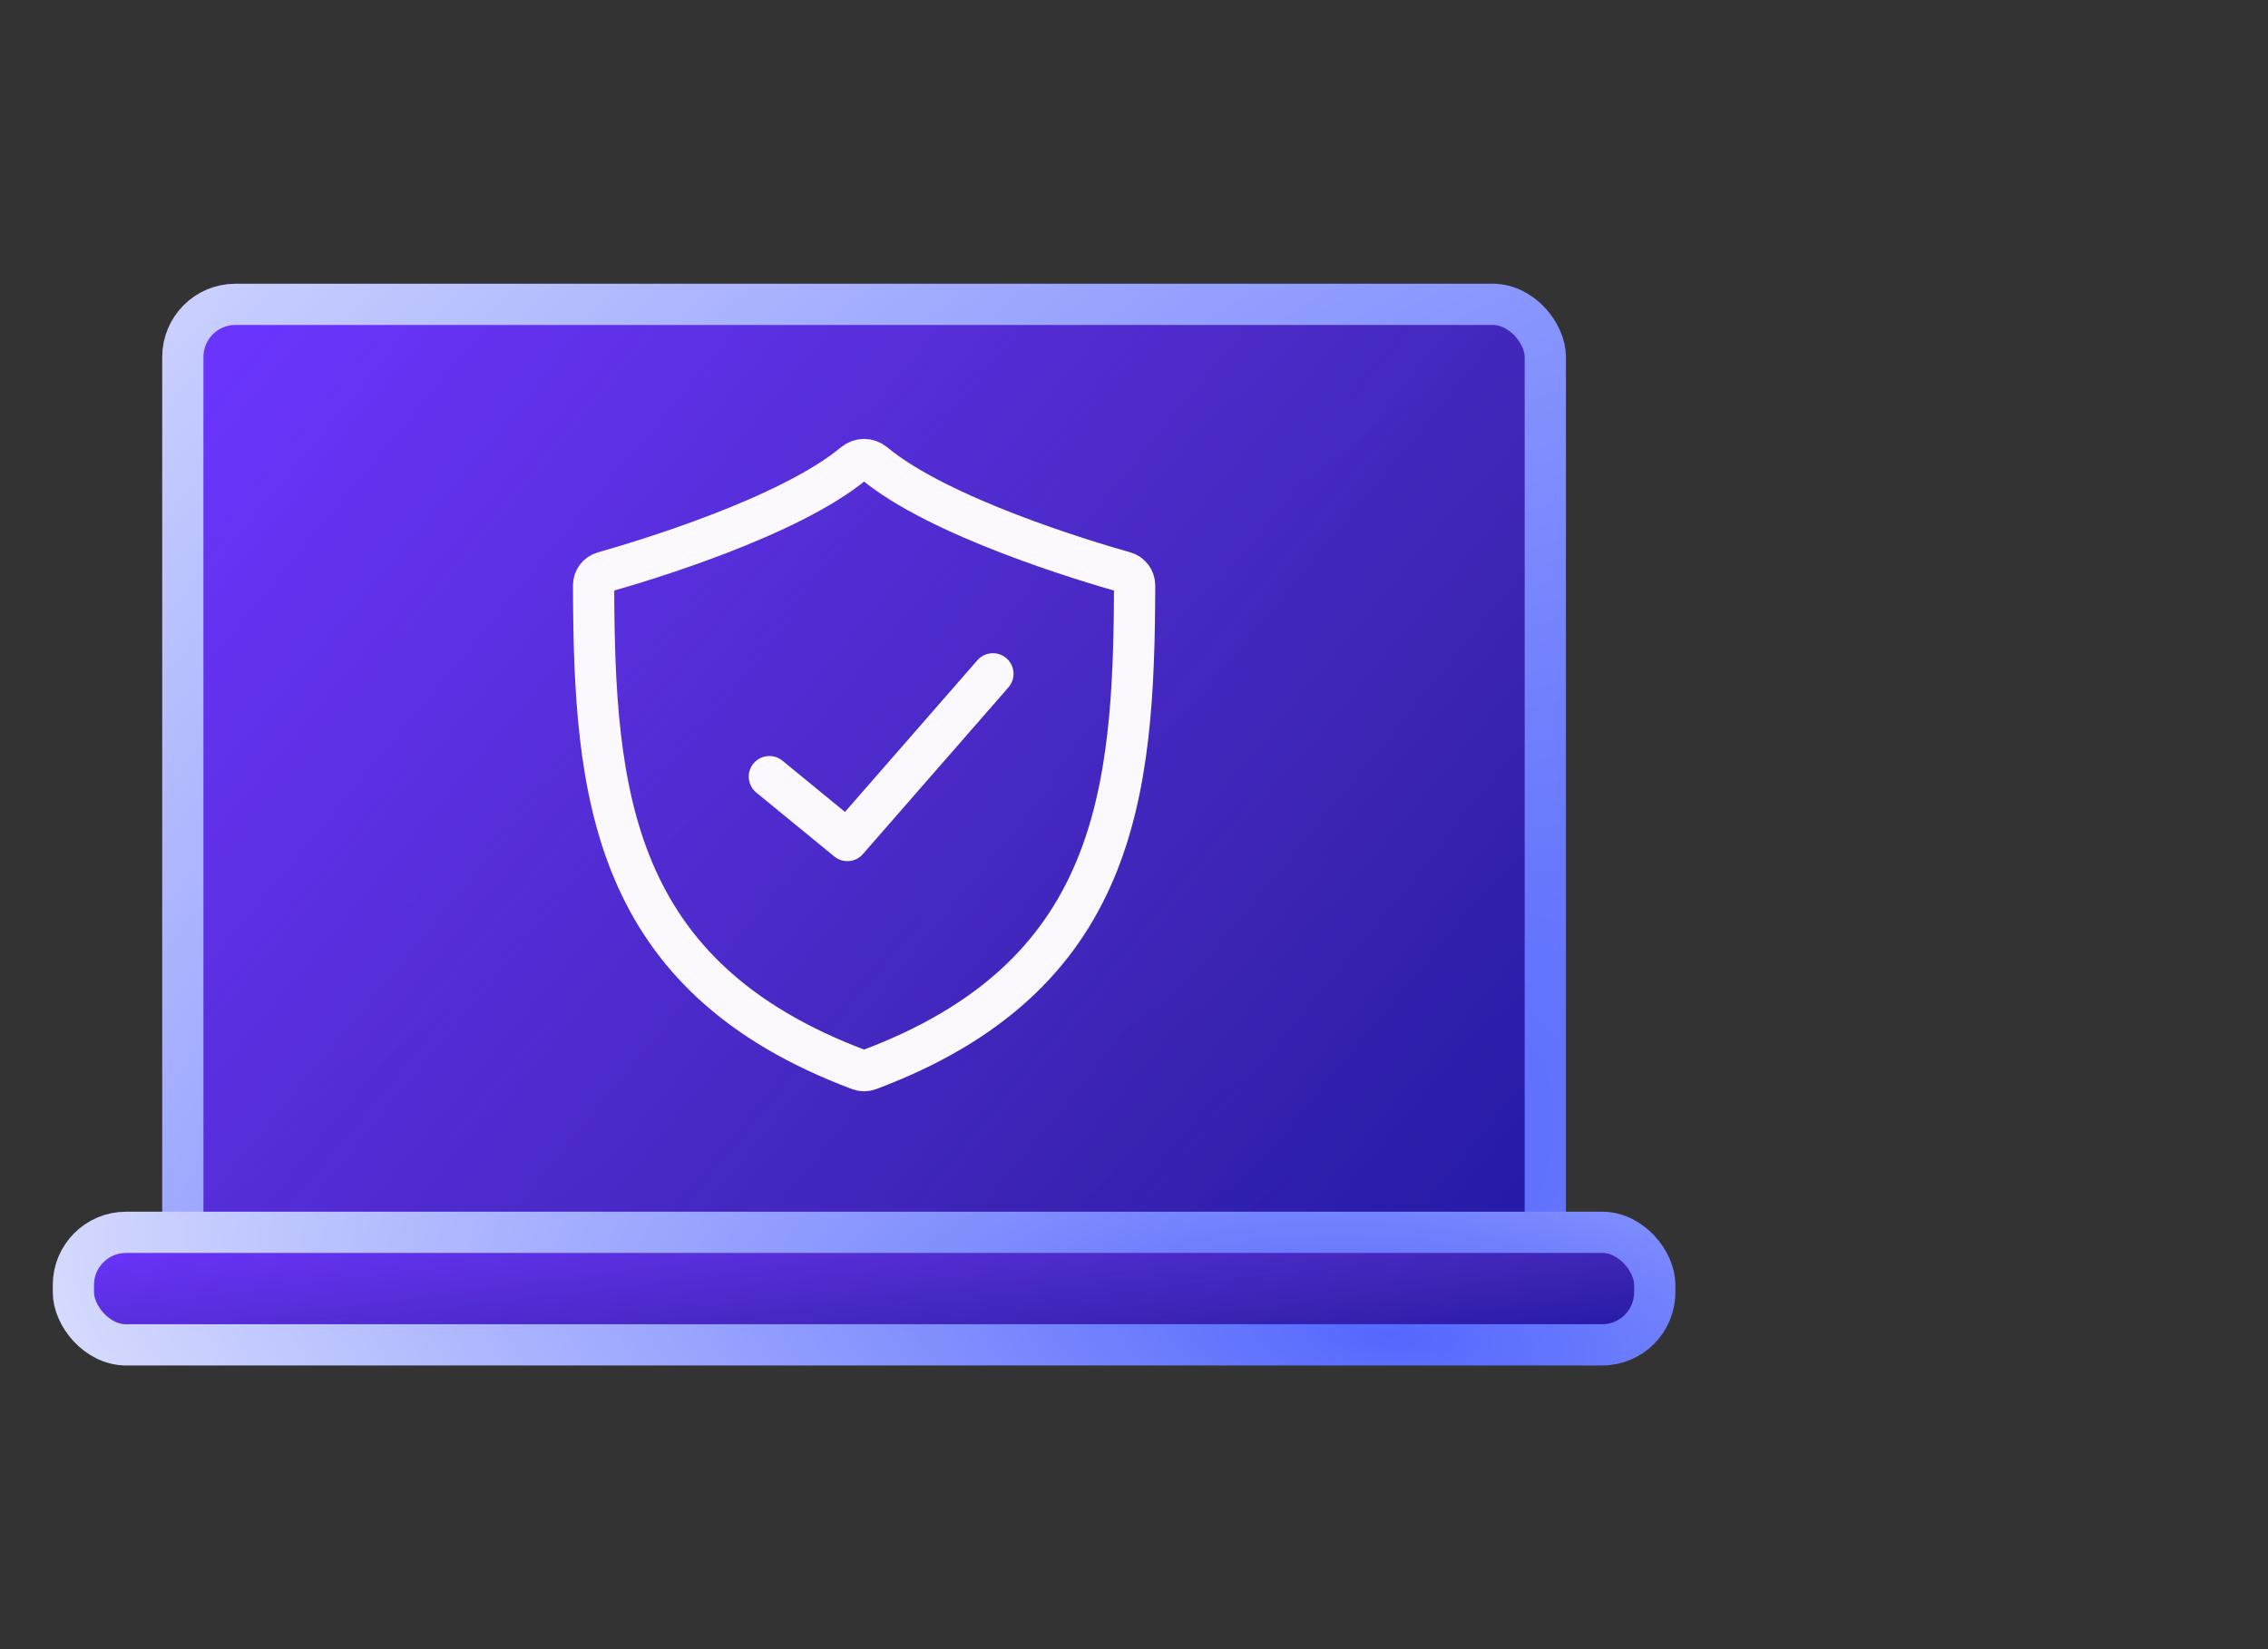
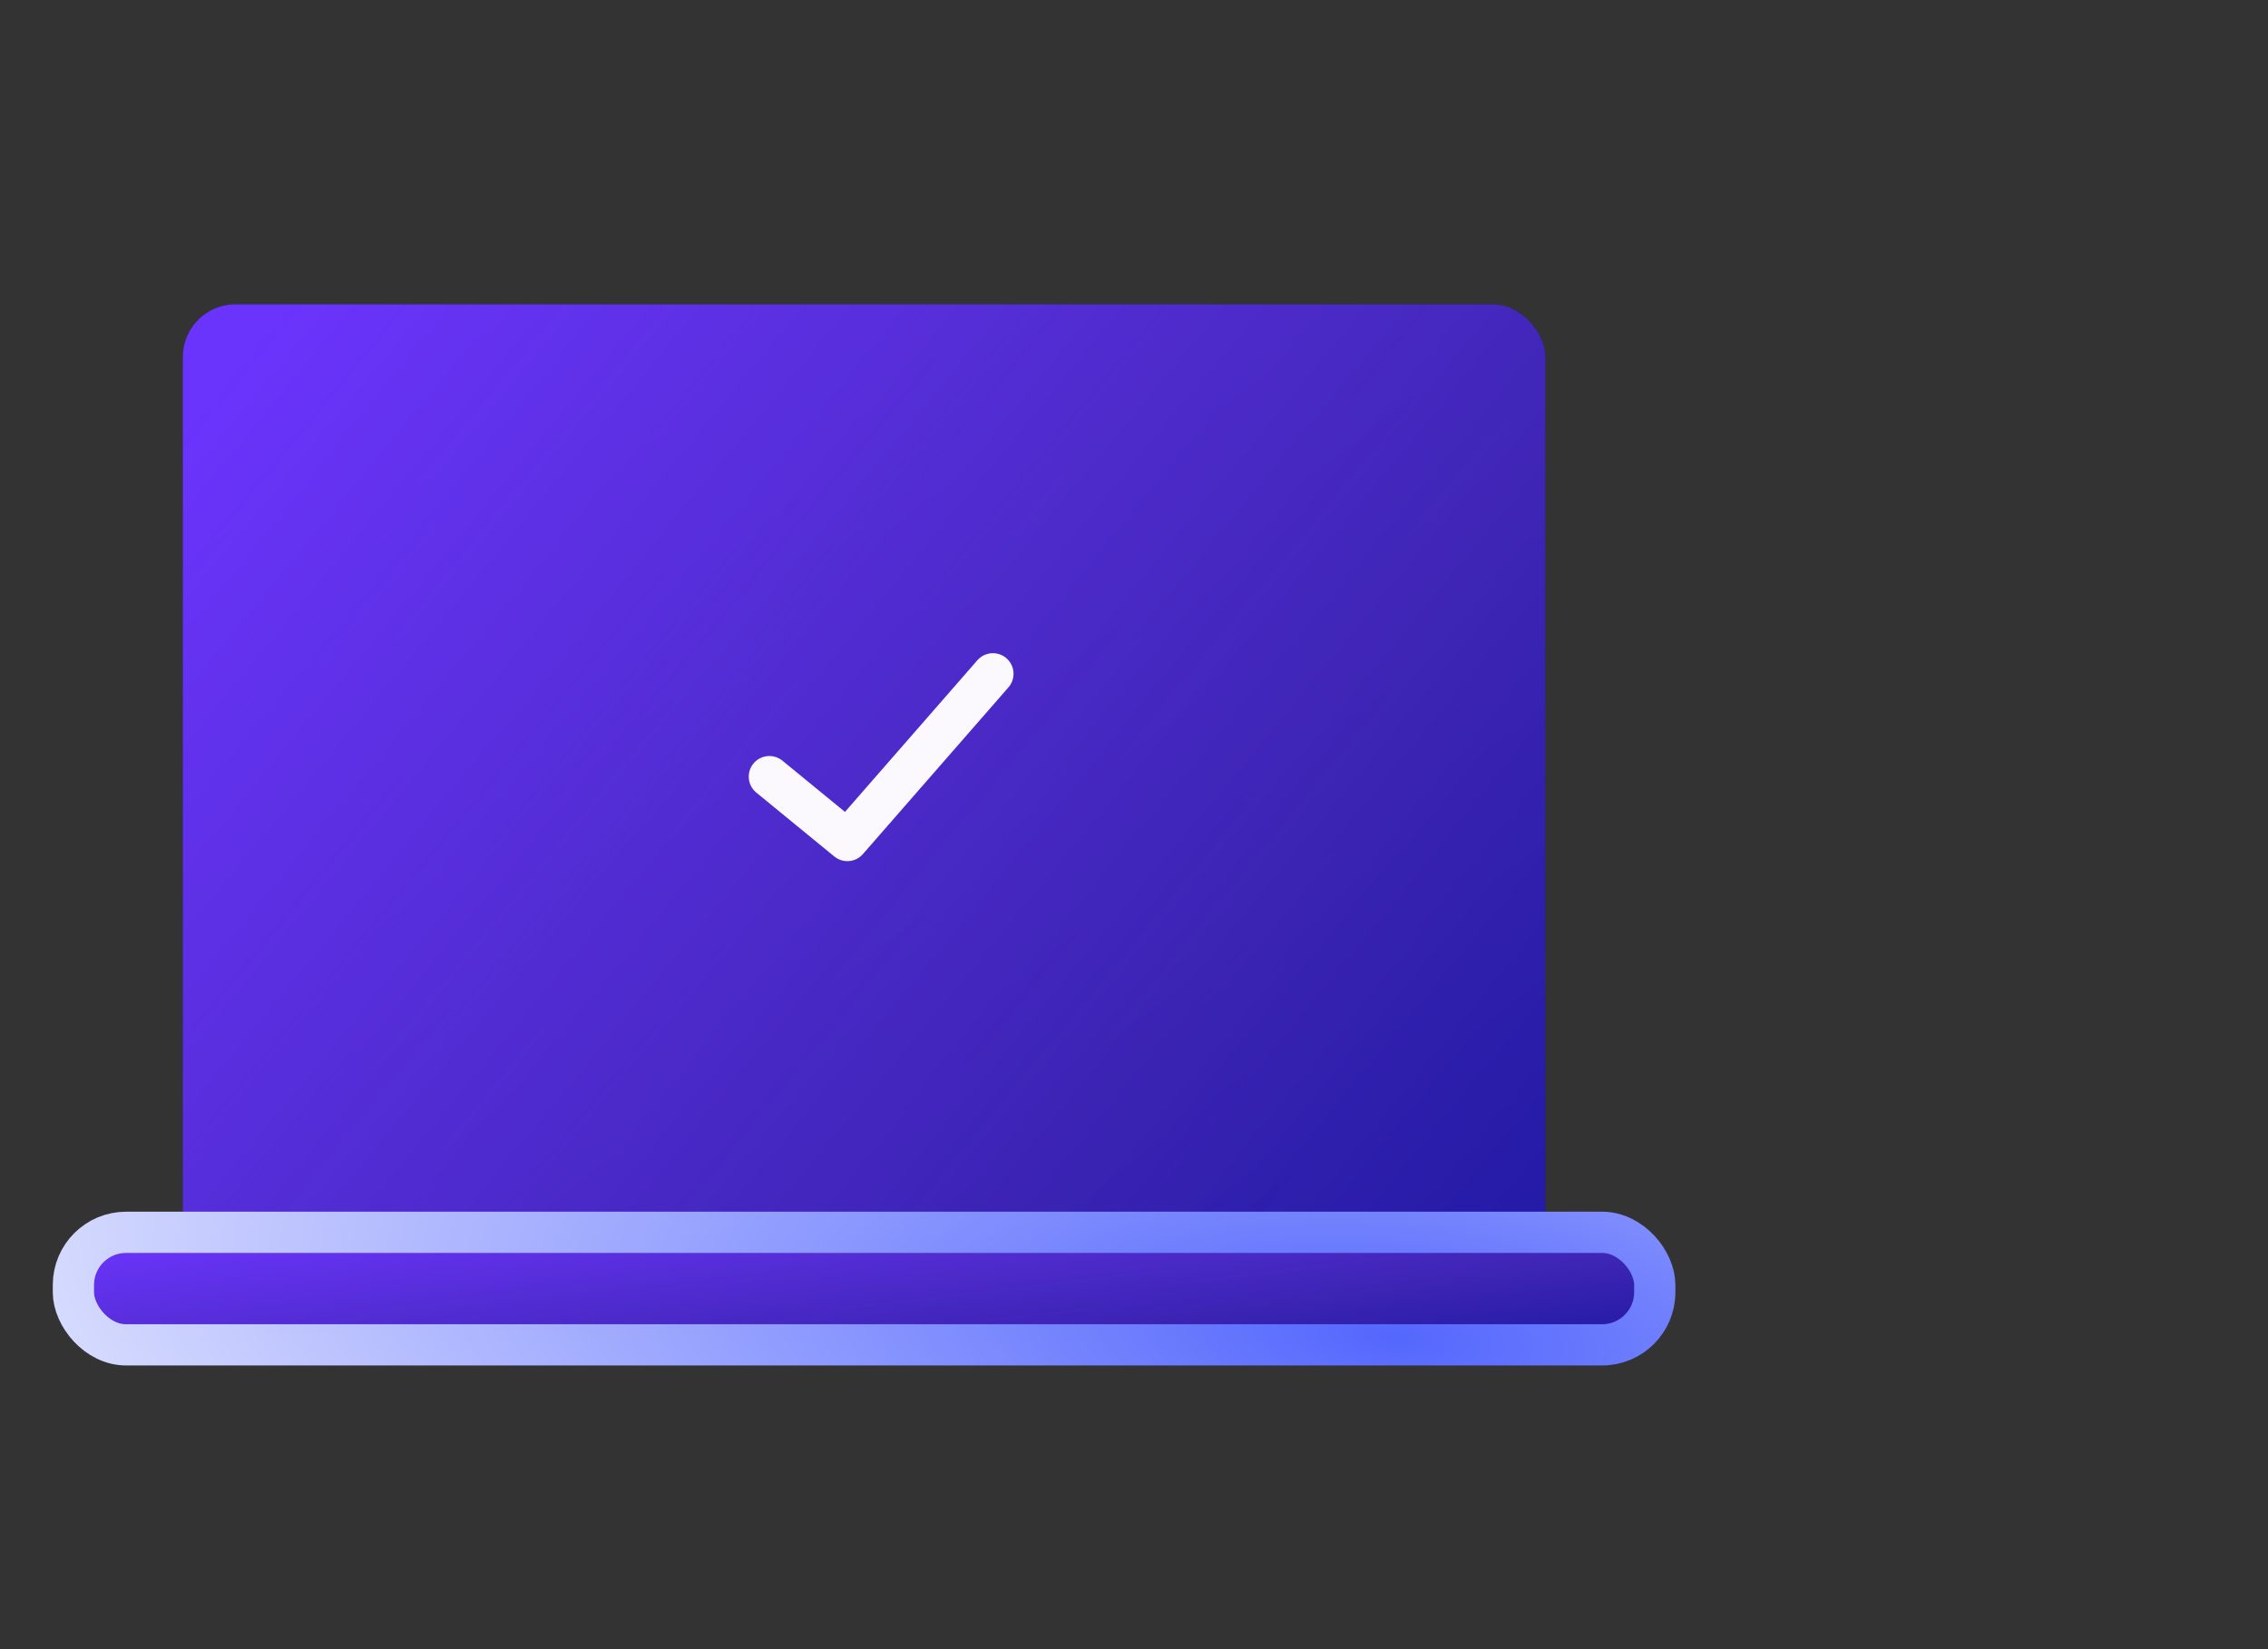
<svg xmlns="http://www.w3.org/2000/svg" width="110" height="80" viewBox="0 0 110 80" fill="none">
  <rect x="0" y="0" width="110" height="80" fill="#333333" stroke="none" />
  <rect x="8.867" y="14.763" width="66.082" height="48.06" rx="2.554" fill="url(#paint0_linear_89_3241)" />
  <rect x="8.867" y="14.763" width="66.082" height="48.06" rx="2.554" fill="url(#paint1_linear_89_3241)" />
-   <rect x="8.867" y="14.763" width="66.082" height="48.06" rx="2.554" stroke="url(#paint2_radial_89_3241)" stroke-width="2" />
  <rect x="3.56" y="59.779" width="76.698" height="5.459" rx="2.554" fill="url(#paint3_linear_89_3241)" />
  <rect x="3.56" y="59.779" width="76.698" height="5.459" rx="2.554" fill="url(#paint4_linear_89_3241)" />
  <rect x="3.56" y="59.779" width="76.698" height="5.459" rx="2.554" stroke="url(#paint5_radial_89_3241)" stroke-width="2" />
-   <path d="M42.389 22.464C42.113 22.234 41.706 22.234 41.43 22.464C38.275 25.09 31.181 27.217 29.271 27.757C28.985 27.838 28.789 28.098 28.79 28.395C28.813 38.538 29.637 47.387 41.681 51.897C41.826 51.952 41.993 51.952 42.138 51.897C54.183 47.387 55.006 38.538 55.03 28.395C55.03 28.098 54.834 27.838 54.549 27.757C52.638 27.217 45.544 25.09 42.389 22.464Z" stroke="#FCF9FE" stroke-width="2" />
  <path d="M37.315 37.674L41.098 40.773L48.157 32.686" stroke="#FCF9FE" stroke-width="2" stroke-linecap="round" stroke-linejoin="round" />
  <defs>
    <linearGradient id="paint0_linear_89_3241" x1="-27.812" y1="30.368" x2="32.947" y2="108.45" gradientUnits="userSpaceOnUse">
      <stop offset="0.165" stop-color="#1C2069" />
      <stop offset="0.959" stop-color="#121185" />
    </linearGradient>
    <linearGradient id="paint1_linear_89_3241" x1="-3.202" y1="17.51" x2="136.622" y2="132.957" gradientUnits="userSpaceOnUse">
      <stop offset="0.059" stop-color="#6B34FD" />
      <stop offset="0.372" stop-color="#6B34FD" stop-opacity="0.43" />
      <stop offset="0.627" stop-color="#1922FA" stop-opacity="0.13" />
    </linearGradient>
    <radialGradient id="paint2_radial_89_3241" cx="0" cy="0" r="1" gradientUnits="userSpaceOnUse" gradientTransform="translate(64.221 60.427) rotate(-136.637) scale(103.778 205.621)">
      <stop stop-color="#5467FD" />
      <stop offset="1" stop-color="white" />
    </radialGradient>
    <linearGradient id="paint3_linear_89_3241" x1="-39.012" y1="61.551" x2="-37.934" y2="75.709" gradientUnits="userSpaceOnUse">
      <stop offset="0.165" stop-color="#1C2069" />
      <stop offset="0.959" stop-color="#121185" />
    </linearGradient>
    <linearGradient id="paint4_linear_89_3241" x1="-10.448" y1="60.091" x2="-6.667" y2="91.992" gradientUnits="userSpaceOnUse">
      <stop offset="0.059" stop-color="#6B34FD" />
      <stop offset="0.372" stop-color="#6B34FD" stop-opacity="0.43" />
      <stop offset="0.627" stop-color="#1922FA" stop-opacity="0.13" />
    </linearGradient>
    <radialGradient id="paint5_radial_89_3241" cx="0" cy="0" r="1" gradientUnits="userSpaceOnUse" gradientTransform="translate(67.805 64.966) rotate(-174.719) scale(87.941 31.99)">
      <stop stop-color="#5467FD" />
      <stop offset="1" stop-color="white" />
    </radialGradient>
  </defs>
</svg>